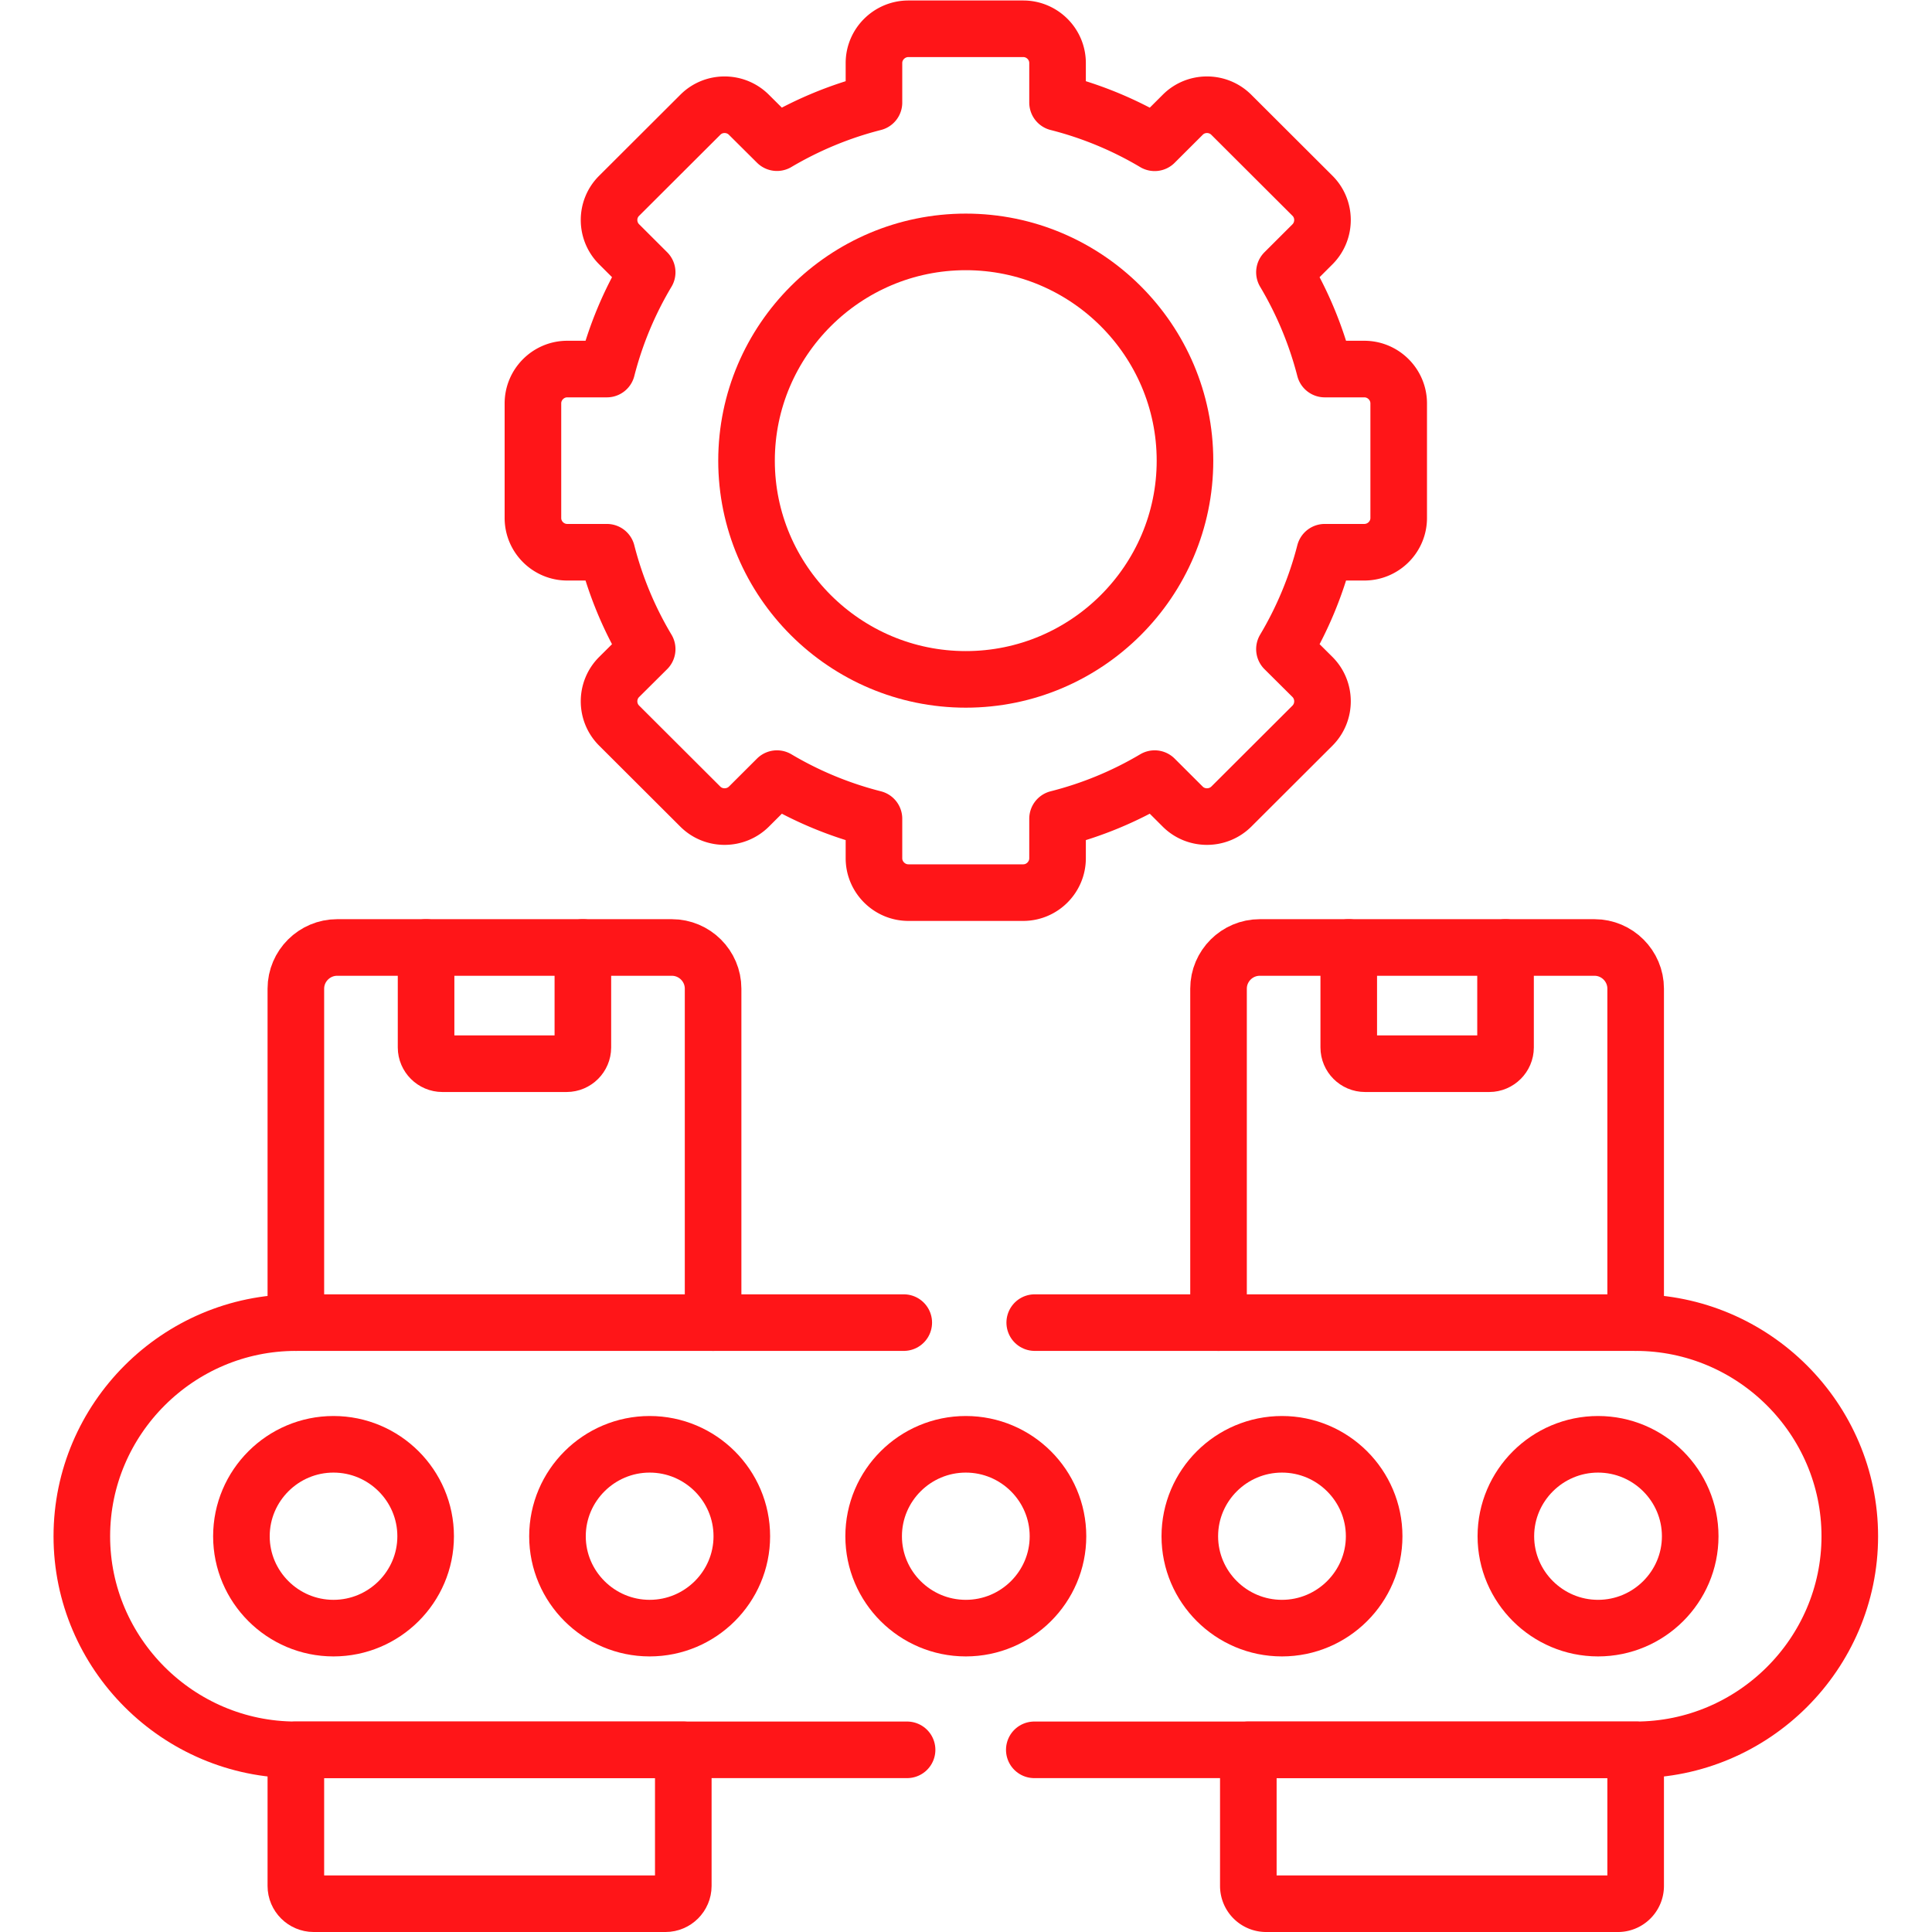
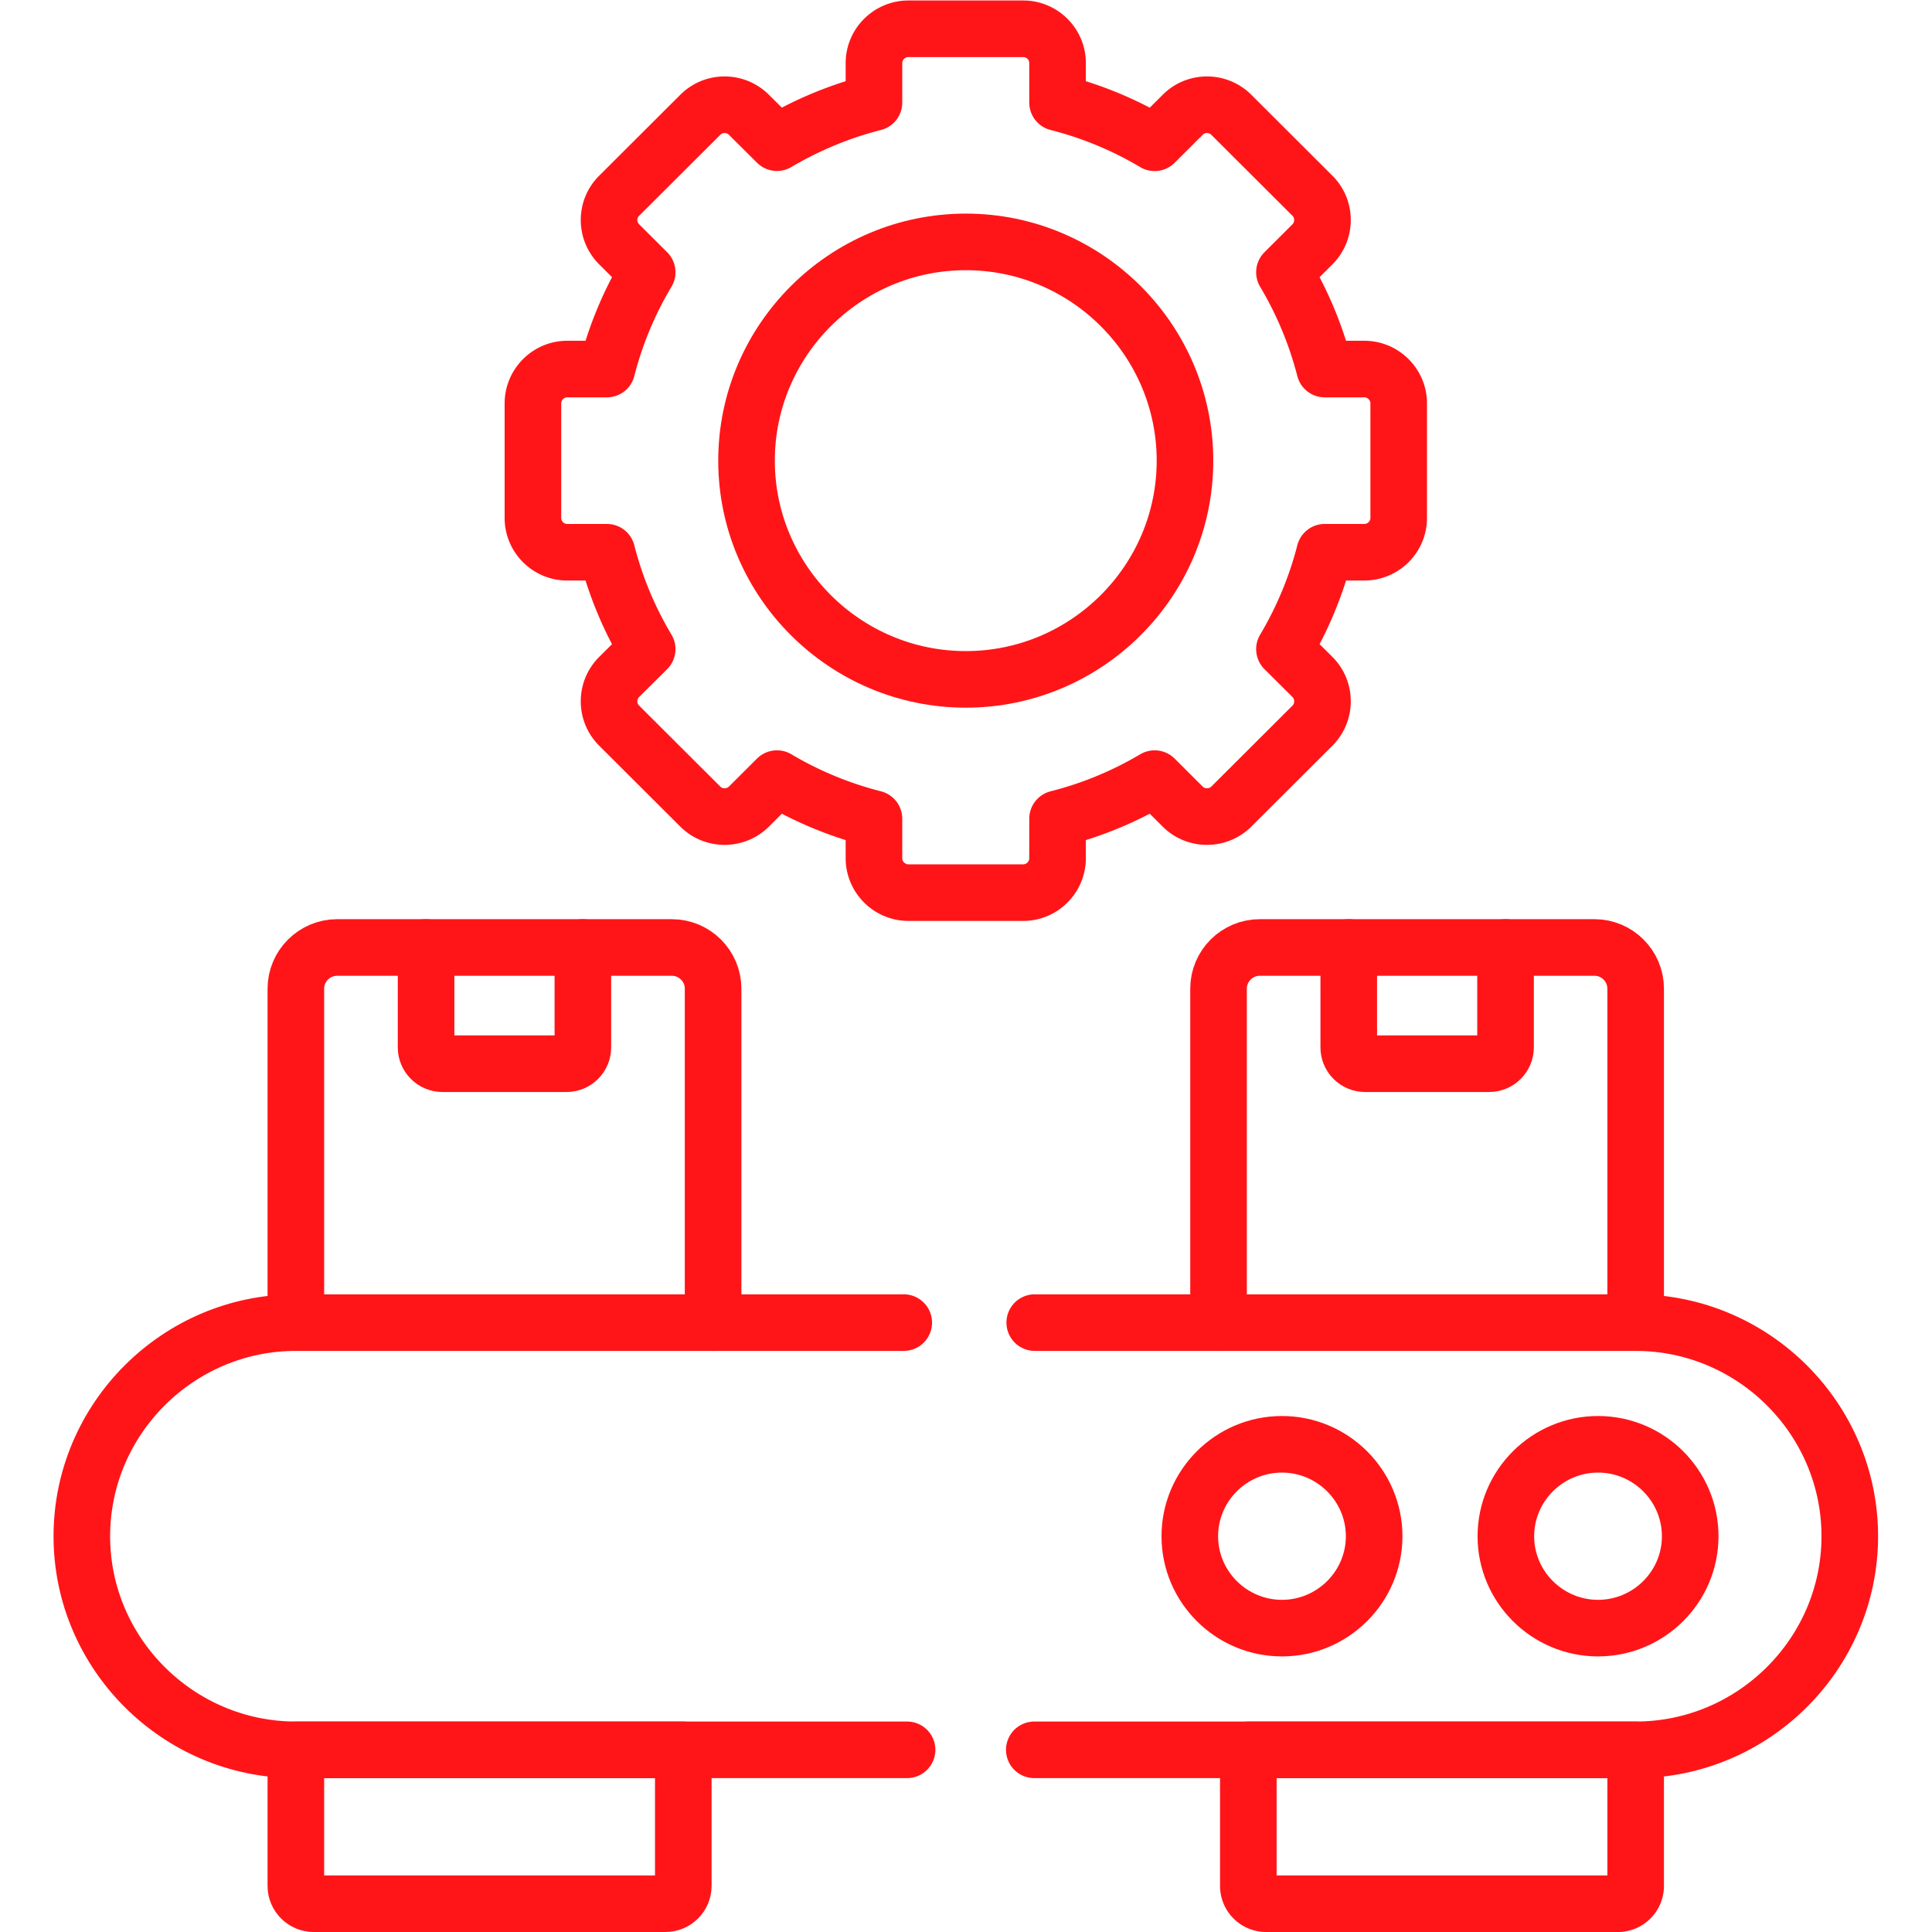
<svg xmlns="http://www.w3.org/2000/svg" version="1.1" width="512" height="512" x="0" y="0" viewBox="0 0 682.667 682.667" style="enable-background:new 0 0 512 512" xml:space="preserve" class="">
  <g>
    <defs>
      <clipPath id="a" clipPathUnits="userSpaceOnUse">
-         <path d="M0 512h512V0H0Z" fill="#ff1518" data-original="#000000" opacity="1" />
+         <path d="M0 512h512V0H0" fill="#ff1518" data-original="#000000" opacity="1" />
      </clipPath>
    </defs>
    <g clip-path="url(#a)" transform="matrix(1.333 0 0 -1.333 0 682.667)">
      <path d="M0 0h-102.672v-36.085a4.717 4.717 0 0 1 4.715-4.706h93.27c2.585 0 4.687 2.126 4.687 4.706z" style="stroke-linecap: round; stroke-linejoin: round; stroke-miterlimit: 10; stroke-dasharray: none; stroke-opacity: 1;" transform="translate(433.575 48.29)" fill="none" stroke="#FF1518" stroke-width="15px" stroke-linecap="round" stroke-linejoin="round" stroke-miterlimit="10" stroke-dasharray="none" stroke-opacity="" data-original="#000000" opacity="1" />
      <path d="M0 0h-102.701v-36.085c0-2.58 2.131-4.706 4.716-4.706h93.269C-2.13-40.791 0-38.665 0-36.085z" style="stroke-linecap: round; stroke-linejoin: round; stroke-miterlimit: 10; stroke-dasharray: none; stroke-opacity: 1;" transform="translate(181.126 48.29)" fill="none" stroke="#FF1518" stroke-width="15px" stroke-linecap="round" stroke-linejoin="round" stroke-miterlimit="10" stroke-dasharray="none" stroke-opacity="" data-original="#000000" opacity="1" />
      <path d="M0 0V88.526c0 6.01-4.915 10.913-10.909 10.913h-88.724c-6.023 0-10.937-4.903-10.937-10.913V0" style="stroke-linecap: round; stroke-linejoin: round; stroke-miterlimit: 10; stroke-dasharray: none; stroke-opacity: 1;" transform="translate(433.575 161.535)" fill="none" stroke="#FF1518" stroke-width="15px" stroke-linecap="round" stroke-linejoin="round" stroke-miterlimit="10" stroke-dasharray="none" stroke-opacity="" data-original="#000000" opacity="1" />
      <path d="M0 0v-26.504c0-2.352 1.96-4.308 4.318-4.308h32.927c2.386 0 4.318 1.956 4.318 4.308V0" style="stroke-linecap: round; stroke-linejoin: round; stroke-miterlimit: 10; stroke-dasharray: none; stroke-opacity: 1;" transform="translate(112.943 260.975)" fill="none" stroke="#FF1518" stroke-width="15px" stroke-linecap="round" stroke-linejoin="round" stroke-miterlimit="10" stroke-dasharray="none" stroke-opacity="" data-original="#000000" opacity="1" />
      <path d="M0 0V88.526c0 6.01-4.915 10.913-10.938 10.913h-88.723c-5.994 0-10.938-4.903-10.938-10.913V0" style="stroke-linecap: round; stroke-linejoin: round; stroke-miterlimit: 10; stroke-dasharray: none; stroke-opacity: 1;" transform="translate(189.024 161.535)" fill="none" stroke="#FF1518" stroke-width="15px" stroke-linecap="round" stroke-linejoin="round" stroke-miterlimit="10" stroke-dasharray="none" stroke-opacity="" data-original="#000000" opacity="1" />
      <path d="M0 0v-26.504c0-2.352 1.932-4.308 4.318-4.308h32.927c2.358 0 4.318 1.956 4.318 4.308V0" style="stroke-linecap: round; stroke-linejoin: round; stroke-miterlimit: 10; stroke-dasharray: none; stroke-opacity: 1;" transform="translate(357.522 260.975)" fill="none" stroke="#FF1518" stroke-width="15px" stroke-linecap="round" stroke-linejoin="round" stroke-miterlimit="10" stroke-dasharray="none" stroke-opacity="" data-original="#000000" opacity="1" />
      <path d="M0 0h159.407c31.222 0 56.762 25.484 56.762 56.608 0 31.153-25.54 56.637-56.762 56.637H.114m-34.717 0h-161.14c-31.194 0-56.734-25.484-56.734-56.637 0-31.124 25.54-56.608 56.734-56.608h162.021" style="stroke-linecap: round; stroke-linejoin: round; stroke-miterlimit: 10; stroke-dasharray: none; stroke-opacity: 1;" transform="translate(274.168 48.29)" fill="none" stroke="#FF1518" stroke-width="15px" stroke-linecap="round" stroke-linejoin="round" stroke-miterlimit="10" stroke-dasharray="none" stroke-opacity="" data-original="#000000" opacity="1" />
      <path d="M0 0c13.466 0 24.432 10.941 24.432 24.35 0 13.436-10.966 24.378-24.432 24.378-13.438 0-24.433-10.942-24.433-24.378C-24.433 10.941-13.438 0 0 0Z" style="stroke-linecap: round; stroke-linejoin: round; stroke-miterlimit: 10; stroke-dasharray: none; stroke-opacity: 1;" transform="translate(423.603 80.55)" fill="none" stroke="#FF1518" stroke-width="15px" stroke-linecap="round" stroke-linejoin="round" stroke-miterlimit="10" stroke-dasharray="none" stroke-opacity="" data-original="#000000" opacity="1" />
      <path d="M0 0c13.438 0 24.433 10.941 24.433 24.35 0 13.436-10.995 24.378-24.433 24.378-13.466 0-24.432-10.942-24.432-24.378C-24.432 10.941-13.466 0 0 0Z" style="stroke-linecap: round; stroke-linejoin: round; stroke-miterlimit: 10; stroke-dasharray: none; stroke-opacity: 1;" transform="translate(339.823 80.55)" fill="none" stroke="#FF1518" stroke-width="15px" stroke-linecap="round" stroke-linejoin="round" stroke-miterlimit="10" stroke-dasharray="none" stroke-opacity="" data-original="#000000" opacity="1" />
-       <path d="M0 0c13.466 0 24.432 10.941 24.432 24.35 0 13.436-10.966 24.378-24.432 24.378S-24.432 37.786-24.432 24.35C-24.432 10.941-13.466 0 0 0Z" style="stroke-linecap: round; stroke-linejoin: round; stroke-miterlimit: 10; stroke-dasharray: none; stroke-opacity: 1;" transform="translate(256.014 80.55)" fill="none" stroke="#FF1518" stroke-width="15px" stroke-linecap="round" stroke-linejoin="round" stroke-miterlimit="10" stroke-dasharray="none" stroke-opacity="" data-original="#000000" opacity="1" />
-       <path d="M0 0c13.466 0 24.432 10.941 24.432 24.35 0 13.436-10.966 24.378-24.432 24.378-13.438 0-24.432-10.942-24.432-24.378C-24.432 10.941-13.438 0 0 0Z" style="stroke-linecap: round; stroke-linejoin: round; stroke-miterlimit: 10; stroke-dasharray: none; stroke-opacity: 1;" transform="translate(172.206 80.55)" fill="none" stroke="#FF1518" stroke-width="15px" stroke-linecap="round" stroke-linejoin="round" stroke-miterlimit="10" stroke-dasharray="none" stroke-opacity="" data-original="#000000" opacity="1" />
-       <path d="M0 0c13.466 0 24.432 10.941 24.432 24.35 0 13.436-10.966 24.378-24.432 24.378-13.438 0-24.404-10.942-24.404-24.378C-24.404 10.941-13.438 0 0 0Z" style="stroke-linecap: round; stroke-linejoin: round; stroke-miterlimit: 10; stroke-dasharray: none; stroke-opacity: 1;" transform="translate(88.397 80.55)" fill="none" stroke="#FF1518" stroke-width="15px" stroke-linecap="round" stroke-linejoin="round" stroke-miterlimit="10" stroke-dasharray="none" stroke-opacity="" data-original="#000000" opacity="1" />
      <path d="M0 0c-9.148-2.324-17.784-5.953-25.711-10.63l-7.443 7.399c-3.551 3.543-9.347 3.543-12.869 0l-21.535-21.487c-3.551-3.515-3.551-9.298 0-12.841l7.443-7.427A96.861 96.861 0 0 1-70.797-70.64h-10.512c-5 0-9.09-4.11-9.09-9.099v-30.387c0-4.989 4.09-9.071 9.09-9.071h10.512a96.644 96.644 0 0 1 10.682-25.682l-7.443-7.399c-3.551-3.543-3.551-9.326 0-12.869l21.535-21.487c3.522-3.514 9.318-3.514 12.869 0l7.443 7.427A97.246 97.246 0 0 1 0-189.837v-10.488c0-4.989 4.12-9.099 9.12-9.099h30.455c5 0 9.091 4.11 9.091 9.099v10.488a97.03 97.03 0 0 1 25.739 10.63l7.444-7.427c3.522-3.514 9.318-3.514 12.869 0l21.534 21.487c3.523 3.543 3.523 9.326 0 12.869l-7.443 7.399a97.574 97.574 0 0 1 10.682 25.682h10.484c5.028 0 9.119 4.082 9.119 9.071v30.387c0 4.989-4.091 9.099-9.119 9.099h-10.484a97.797 97.797 0 0 1-10.682 25.654l7.443 7.427c3.523 3.543 3.523 9.326 0 12.841L94.718-3.231c-3.551 3.543-9.347 3.543-12.869 0l-7.444-7.427A97.096 97.096 0 0 1 48.666 0v10.488c0 4.989-4.091 9.071-9.091 9.071H9.12c-5 0-9.12-4.082-9.12-9.071Z" style="stroke-linecap: round; stroke-linejoin: round; stroke-miterlimit: 10; stroke-dasharray: none; stroke-opacity: 1;" transform="translate(231.667 484.94)" fill="none" stroke="#FF1518" stroke-width="15px" stroke-linecap="round" stroke-linejoin="round" stroke-miterlimit="10" stroke-dasharray="none" stroke-opacity="" data-original="#000000" opacity="1" />
      <path d="M0 0c32.018 0 58.098 26.051 58.098 57.969 0 31.947-26.08 57.997-58.098 57.997s-58.126-26.05-58.126-57.997C-58.126 26.051-32.018 0 0 0Z" style="stroke-linecap: round; stroke-linejoin: round; stroke-miterlimit: 10; stroke-dasharray: none; stroke-opacity: 1;" transform="translate(256.014 332.04)" fill="none" stroke="#FF1518" stroke-width="15px" stroke-linecap="round" stroke-linejoin="round" stroke-miterlimit="10" stroke-dasharray="none" stroke-opacity="" data-original="#000000" opacity="1" />
    </g>
  </g>
</svg>